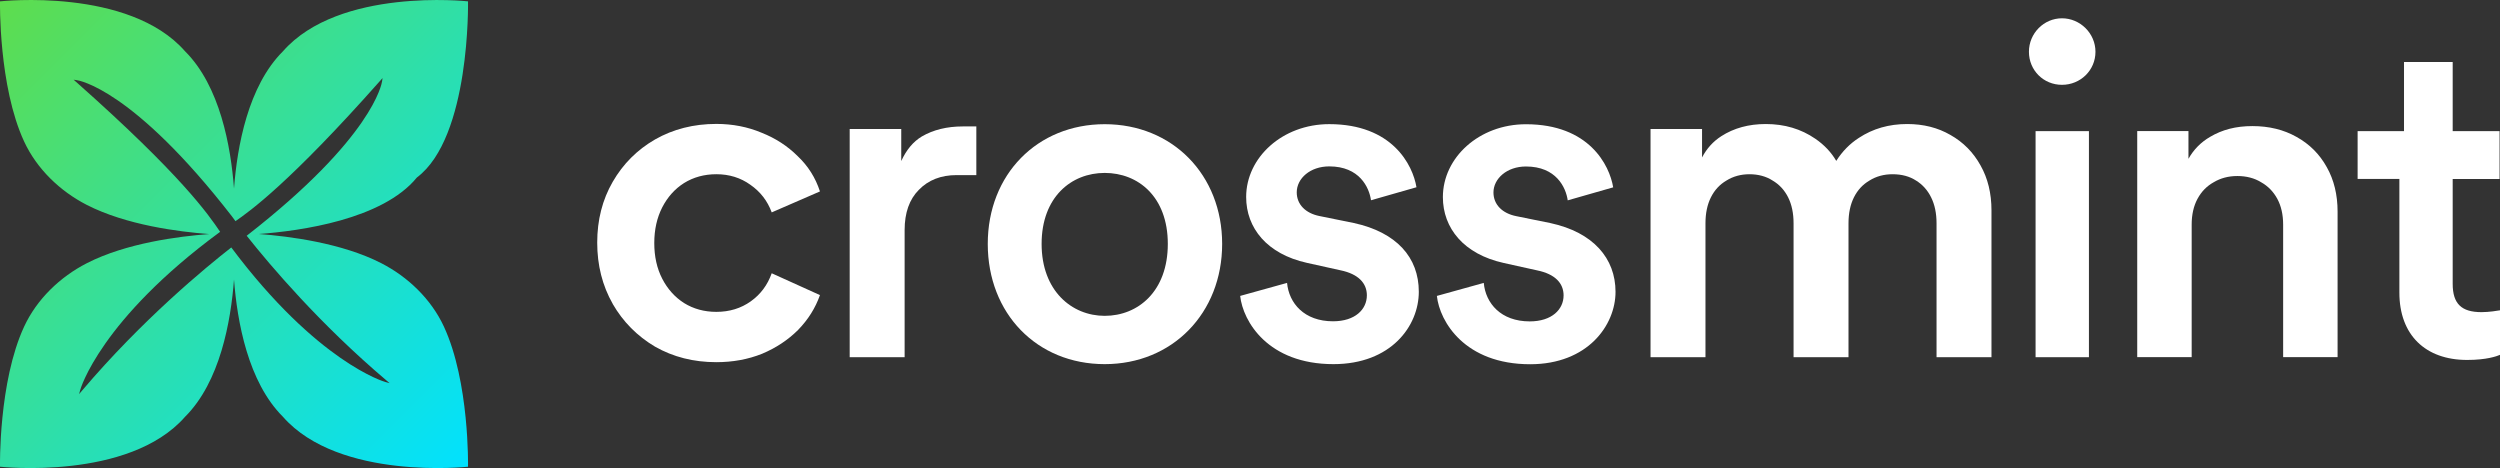
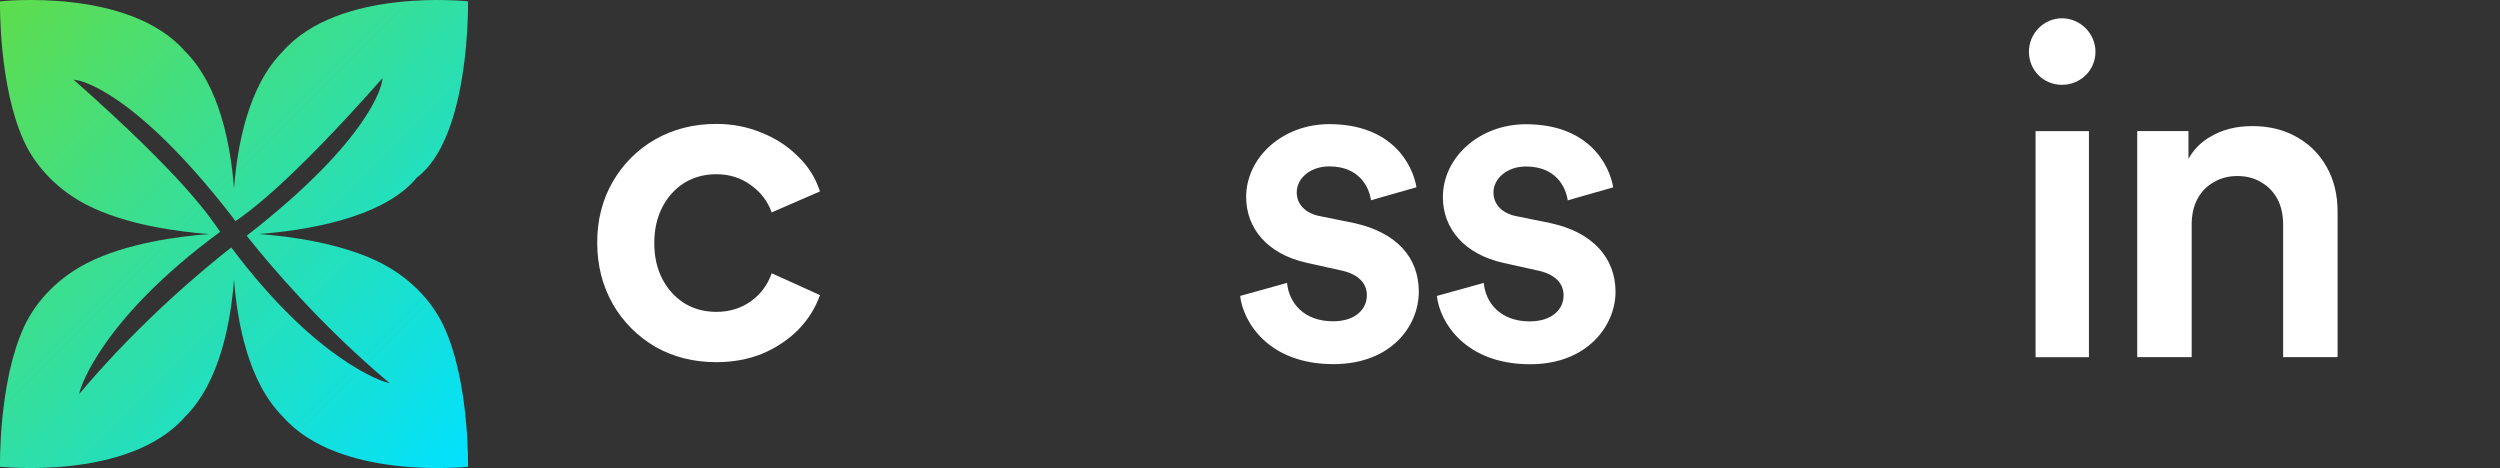
<svg xmlns="http://www.w3.org/2000/svg" id="Capa_2" viewBox="0 0 459.17 85.97">
  <rect x="0" y="0" width="459.17" height="85.97" fill="#333333" stroke="none" />
  <defs>
    <style>
      .cls-1, .cls-2 {
        fill: #fff;
      }

      .cls-1, .cls-3 {
        fill-rule: evenodd;
      }

      .cls-3 {
        fill: url(#Degradado_sin_nombre_31);
      }
    </style>
    <linearGradient id="Degradado_sin_nombre_31" data-name="Degradado sin nombre 31" x1=".12" y1=".13" x2="85.84" y2="85.84" gradientUnits="userSpaceOnUse">
      <stop offset="0" stop-color="#5edd4d" />
      <stop offset="1" stop-color="#01e1ff" />
    </linearGradient>
  </defs>
  <g id="Capa_1-2" data-name="Capa_1">
    <g id="SUBSTRACT">
      <g>
        <path class="cls-2" d="M372.65,9.51c0-3.4,2.75-6.15,6.07-6.15s6.15,2.75,6.15,6.15-2.75,6.07-6.15,6.07-6.07-2.67-6.07-6.07Z" />
-         <path class="cls-2" d="M450.48,11.39v12.7h8.61v8.78h-8.61v19.26c0,3.67,1.62,5.2,5.29,5.2,1.36,0,2.98-.26,3.41-.34v8.18c-.6.26-2.47.94-6.05.94-7.67,0-12.44-4.6-12.44-12.36v-20.88h-7.67v-8.78h2.14s6.38,0,6.38,0v-6.26c0-.07,0-.15,0-.22v-6.22h8.95Z" />
        <path class="cls-2" d="M112.53,55.81c1.9,3.29,4.49,5.91,7.78,7.86,3.34,1.9,7.09,2.85,11.25,2.85,3.03,0,5.83-.51,8.4-1.54,2.57-1.08,4.78-2.54,6.63-4.39,1.85-1.9,3.18-4.03,4.01-6.39l-8.86-4.01c-.77,2.16-2.05,3.88-3.85,5.16-1.8,1.28-3.9,1.93-6.32,1.93-2.21,0-4.19-.54-5.93-1.62-1.69-1.08-3.03-2.57-4.01-4.47-.98-1.9-1.46-4.08-1.46-6.55s.49-4.65,1.46-6.55c.98-1.9,2.31-3.39,4.01-4.47,1.75-1.08,3.72-1.62,5.93-1.62,2.36,0,4.44.64,6.24,1.93,1.85,1.28,3.16,2.98,3.93,5.08l8.86-3.85c-.82-2.52-2.18-4.67-4.08-6.47-1.85-1.85-4.06-3.29-6.63-4.31-2.57-1.08-5.34-1.62-8.32-1.62-4.16,0-7.91.95-11.25,2.85-3.29,1.9-5.88,4.49-7.78,7.78-1.9,3.29-2.85,7.01-2.85,11.17s.95,7.91,2.85,11.25Z" />
-         <path class="cls-2" d="M165.54,23.69h-9.48v41.91h10.09v-23.34c0-3.18.87-5.65,2.62-7.4,1.75-1.8,4.06-2.7,6.93-2.7h3.62v-8.94h-2.47c-2.93,0-5.44.62-7.55,1.85-1.58.95-2.83,2.45-3.77,4.51v-5.9Z" />
-         <path class="cls-1" d="M202.9,22.81c12.44,0,21.57,9.29,21.57,21.99s-9.12,22.08-21.57,22.08-21.48-9.29-21.48-22.08,9.12-21.99,21.48-21.99ZM202.9,58.01c6.14,0,11.59-4.52,11.59-13.21s-5.46-13.04-11.59-13.04-11.59,4.43-11.59,13.04,5.54,13.21,11.59,13.21Z" />
        <path class="cls-2" d="M236.39,51.96l-8.61,2.39c.51,4.69,5.11,12.53,17.13,12.53,10.57,0,15.68-6.99,15.68-13.3s-4.09-10.91-11.93-12.62l-6.31-1.28c-2.56-.51-4.18-2.13-4.18-4.35,0-2.56,2.47-4.77,5.97-4.77,5.54,0,7.33,3.84,7.67,6.22l8.35-2.39c-.68-4.09-4.43-11.59-16.02-11.59-8.61,0-15.26,6.14-15.26,13.38,0,5.71,3.84,10.48,11.17,12.1l6.14,1.36c3.32.68,4.86,2.39,4.86,4.6,0,2.56-2.13,4.77-6.22,4.77-5.28,0-8.1-3.32-8.44-7.07Z" />
        <path class="cls-2" d="M263.91,54.35l8.61-2.39c.34,3.75,3.15,7.07,8.44,7.07,4.09,0,6.22-2.22,6.22-4.77,0-2.22-1.53-3.92-4.86-4.6l-6.14-1.36c-7.33-1.62-11.17-6.39-11.17-12.1,0-7.25,6.65-13.38,15.26-13.38,11.59,0,15.34,7.5,16.02,11.59l-8.35,2.39c-.34-2.39-2.13-6.22-7.67-6.22-3.49,0-5.97,2.22-5.97,4.77,0,2.22,1.62,3.84,4.18,4.35l6.31,1.28c7.84,1.7,11.93,6.48,11.93,12.62s-5.11,13.3-15.68,13.3c-12.02,0-16.62-7.84-17.13-12.53Z" />
-         <path class="cls-2" d="M312.63,23.69h-9.48v41.91h10.09v-24.58c0-1.85.33-3.44,1-4.78.67-1.34,1.62-2.36,2.85-3.08,1.23-.77,2.65-1.16,4.24-1.16s3.06.39,4.24,1.16c1.23.72,2.18,1.75,2.85,3.08.67,1.34,1,2.93,1,4.78v24.58h10.09v-24.58c0-1.85.33-3.44,1-4.78.67-1.34,1.62-2.36,2.85-3.08,1.23-.77,2.65-1.16,4.24-1.16,1.69,0,3.13.39,4.31,1.16,1.18.72,2.11,1.75,2.77,3.08.67,1.34,1,2.93,1,4.78v24.58h10.09v-26.96c0-3.13-.67-5.88-2-8.24-1.33-2.41-3.18-4.29-5.55-5.62-2.31-1.34-4.96-2-7.94-2-3.34,0-6.29.85-8.86,2.54-1.65,1.06-3.04,2.47-4.16,4.23-.92-1.58-2.2-2.94-3.85-4.07-2.62-1.8-5.65-2.7-9.09-2.7-3.13,0-5.85.74-8.17,2.23-1.51.97-2.69,2.28-3.54,3.91v-5.22Z" />
        <path class="cls-2" d="M383.67,65.6h-9.8V24.09h9.8v41.51Z" />
        <path class="cls-2" d="M392.54,24.08v41.51h10v-24.34c0-1.83.36-3.41,1.07-4.73.71-1.32,1.7-2.34,2.98-3.05,1.27-.76,2.72-1.14,4.35-1.14s3.13.38,4.35,1.14c1.27.71,2.26,1.73,2.98,3.05.71,1.32,1.07,2.9,1.07,4.73v24.34h10v-26.71c0-3.1-.66-5.83-1.98-8.17-1.32-2.39-3.18-4.25-5.57-5.57-2.34-1.32-5.04-1.98-8.09-1.98s-5.55.66-7.78,1.98c-1.68.98-3.01,2.32-3.97,4.03v-5.09h-9.39Z" />
      </g>
      <path class="cls-3" d="M70.01,48.33c-7.21-3.69-16.83-4.93-22.48-5.35,7.69-.57,22.74-2.66,29.04-10.38C86.43,25.22,85.96.25,85.96.25c0,0-23.66-2.61-33.99,9.17-6.42,6.39-8.41,17.49-8.99,25.22-.58-7.72-2.57-18.83-8.99-25.22C23.66-2.37,0,.25,0,.25,0,.25-.29,15.82,4.44,26.01c2.33,5.02,6.59,9.11,11.51,11.63,7.21,3.69,16.83,4.93,22.48,5.35-5.65.42-15.27,1.66-22.48,5.35-4.92,2.52-9.18,6.61-11.51,11.63C-.29,70.15,0,85.72,0,85.72c0,0,23.66,2.61,33.99-9.17,6.42-6.39,8.41-17.5,8.99-25.22.58,7.72,2.57,18.83,8.99,25.22,10.33,11.78,33.99,9.17,33.99,9.17,0,0,.3-15.57-4.44-25.76-2.33-5.02-6.59-9.11-11.51-11.63ZM70.8,70.17c-.12-.03-12.47-3.55-28.32-24.72-4.65,3.63-16.33,13.23-27.45,26.34l-.5.59.2-.75c.03-.13,3.65-12.85,25.7-29.05-2.13-3.16-7.14-10.43-26.48-27.56l-.43-.38.57.08c.41.06,10.35,1.62,28.51,25.02,0,0,.23.32.65.88,2.56-1.77,9.97-7.03,26.63-25.85l.38-.43-.08.57c-.06.41-1.62,10.3-24.87,28.39,4.39,5.54,13.47,16.24,25.65,26.56l.6.51-.75-.2Z" />
    </g>
  </g>
</svg>